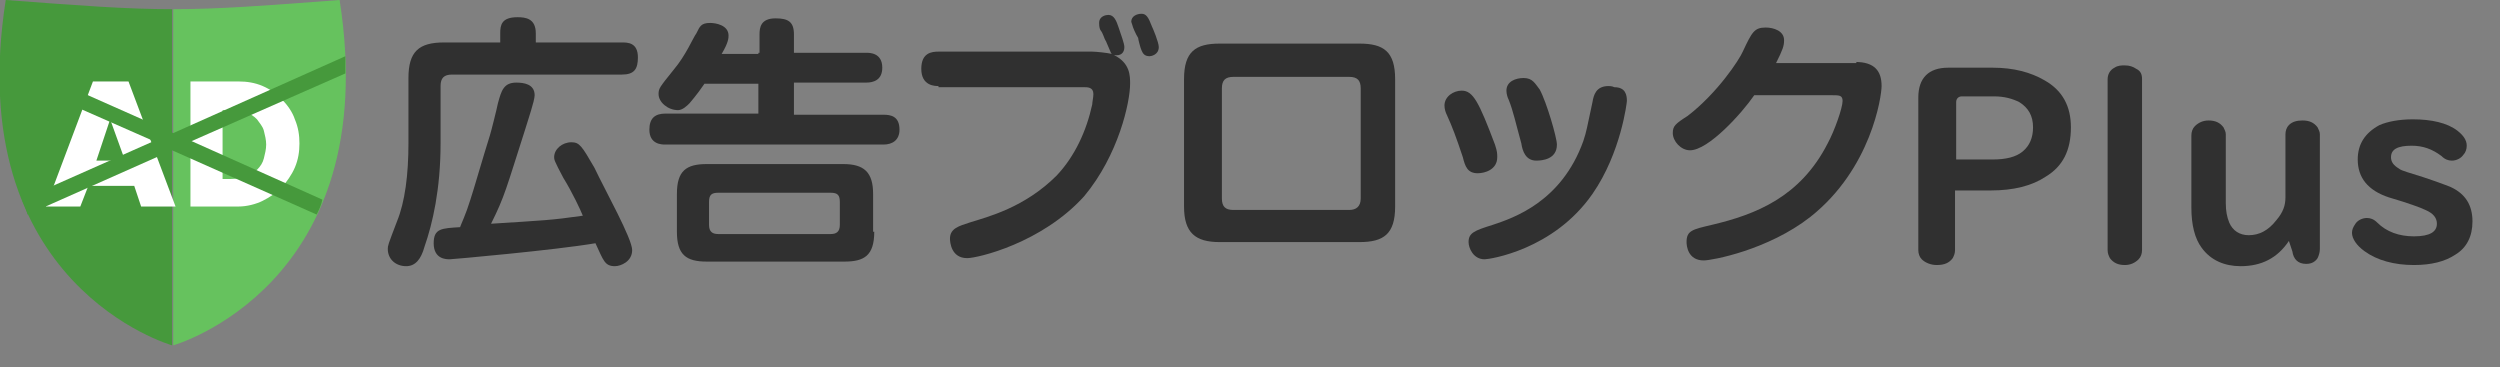
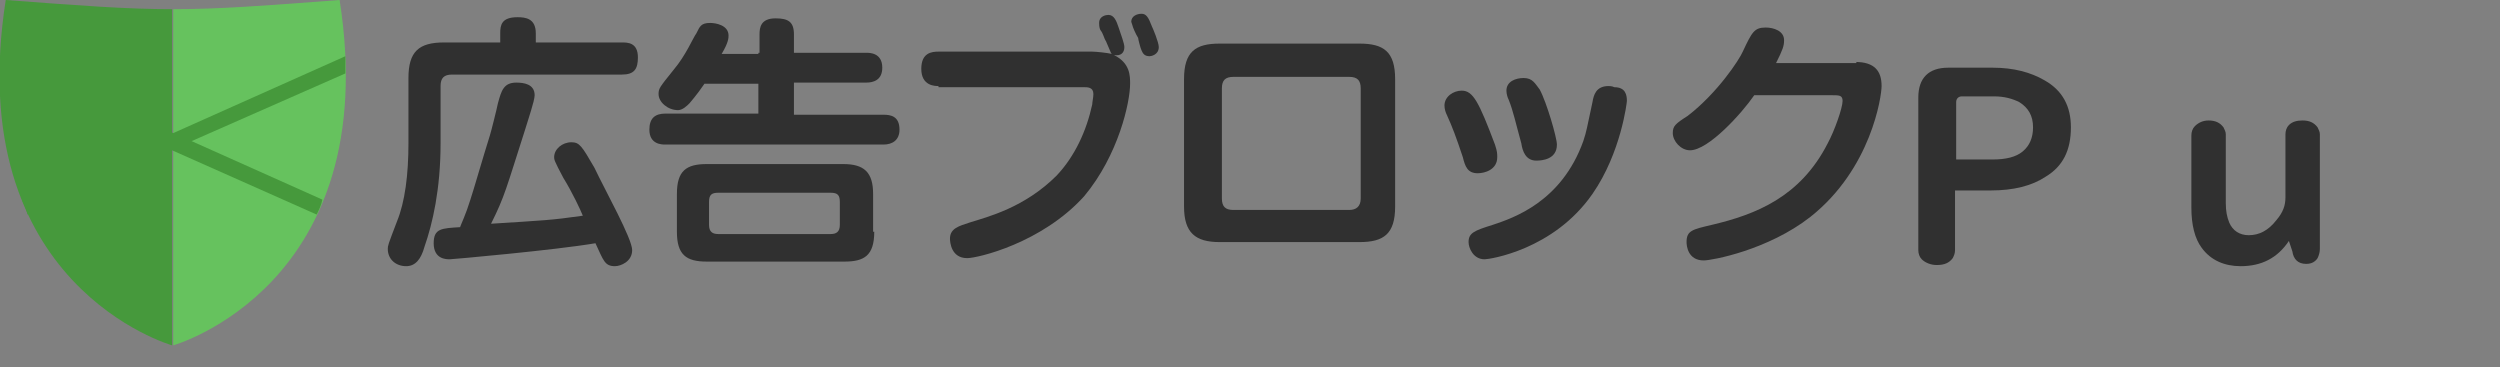
<svg xmlns="http://www.w3.org/2000/svg" version="1.1" id="レイヤー_1" x="0px" y="0px" viewBox="0 0 217.9 32" style="enable-background:new 0 0 217.9 32;" xml:space="preserve">
  <rect x="0" y="0" width="217.9" height="32" fill="#808080" stroke="none" />
  <style type="text/css">
	.st0{fill:#303030;}
	.st1{fill:#66C25E;}
	.st2{fill:#46993C;}
	.st3{fill:#FFFFFF;}
</style>
  <g>
    <path class="st0" d="M43.6,2.9c0-0.7,0.1-1.4,1.5-1.4c0.7,0,1.6,0.1,1.6,1.4v0.8h7.5c0.5,0,1.4,0,1.4,1.3c0,1-0.3,1.5-1.4,1.5H39.4   c-0.7,0-1,0.3-1,1v5c0,4-0.7,7-1.4,9c-0.3,1.1-0.8,1.7-1.6,1.7c-0.9,0-1.6-0.6-1.6-1.5c0-0.3,0-0.3,0.8-2.4c0.7-1.7,1-4.1,1-6.8   V6.8c0-2.3,0.9-3.1,3.1-3.1h4.9V2.9H43.6z M39.2,22.6c-0.3,0-1.4,0-1.4-1.4c0-1.3,0.7-1.3,2.3-1.4c0.1-0.3,0.5-1.1,0.9-2.4   c0.3-0.9,1.1-3.7,1.7-5.6c0.1-0.3,0.6-2.3,0.7-2.8c0.3-1.1,0.5-1.8,1.6-1.8c0.6,0,1.6,0.1,1.6,1.1c0,0.5-0.6,2.2-0.8,2.9   c-1.7,5.3-1.8,5.9-3,8.3c4.7-0.3,5.2-0.3,8-0.7c-0.2-0.5-0.9-2-1.7-3.3c-0.8-1.5-0.8-1.6-0.8-1.8c0-0.7,0.7-1.3,1.5-1.3   c0.7,0,0.9,0.3,2,2.2c1,2.1,3.3,6.2,3.3,7.2s-1,1.4-1.5,1.4c-0.9,0-1-0.5-1.7-2C48.4,21.8,39.4,22.6,39.2,22.6z" />
    <path class="st0" d="M66.2,4.6V3c0-0.6,0.1-1.4,1.4-1.4c1.1,0,1.6,0.3,1.6,1.4v1.6h6.3c0.3,0,1.4,0,1.4,1.3c0,1.1-0.8,1.3-1.4,1.3   h-6.3V10H77c0.6,0,1.4,0.1,1.4,1.3c0,0.9-0.6,1.3-1.4,1.3H58c-0.3,0-1.4,0-1.4-1.3c0-1,0.5-1.4,1.4-1.4h8.1V7.3h-4.7   c-0.2,0.3-0.7,1-1.3,1.7c-0.2,0.2-0.6,0.6-1,0.6c-0.9,0-1.7-0.7-1.7-1.4c0-0.5,0.1-0.6,1.3-2.1c1.1-1.3,1.7-2.8,2-3.2   C61,2.3,61.1,2,61.9,2c0.5,0,1.6,0.2,1.6,1.1c0,0.2,0,0.6-0.6,1.6h3.2V4.6z M76.2,20.2c0,2.1-0.9,2.6-2.6,2.6h-12   c-1.8,0-2.6-0.6-2.6-2.6v-3.3c0-2,0.8-2.6,2.6-2.6h11.9c1.8,0,2.6,0.7,2.6,2.6v3.3H76.2z M73.2,17.6c0-0.6-0.2-0.8-0.8-0.8h-9.8   c-0.6,0-0.8,0.2-0.8,0.8v2c0,0.6,0.3,0.8,0.8,0.8h9.8c0.5,0,0.8-0.2,0.8-0.8V17.6z" />
    <path class="st0" d="M81.8,7.5c-0.3,0-1.5,0-1.5-1.5c0-1.4,0.9-1.5,1.5-1.5h13.4c0.3,0,1.3,0.1,1.7,0.2c-0.1-0.1-0.1-0.2-0.5-1.1   c-0.2-0.3-0.2-0.6-0.5-1c-0.1-0.2-0.1-0.5-0.1-0.6c0-0.6,0.6-0.7,0.8-0.7c0.5,0,0.7,0.5,0.9,1.1s0.5,1.4,0.5,1.7   c0,0.5-0.3,0.8-0.9,0.7c1.4,0.7,1.4,1.8,1.4,2.5c0,1.6-1,6.2-4,9.8c-3.7,4.1-9.3,5.4-10.2,5.4c-1.4,0-1.5-1.4-1.5-1.7   c0-0.9,0.8-1.1,1.7-1.4c1.6-0.5,4.8-1.3,7.6-4.1c1.6-1.7,2.6-3.9,3.1-6.2c0-0.2,0.1-0.6,0.1-0.9c0-0.6-0.5-0.6-0.8-0.6H81.8V7.5z    M98.7,2.2l-0.1-0.3c0-0.5,0.5-0.7,0.9-0.7s0.6,0.3,0.9,1.1c0.1,0.2,0.6,1.4,0.6,1.8c0,0.7-0.7,0.8-0.8,0.8c-0.5,0-0.6-0.3-0.7-0.5   c-0.1-0.2-0.3-1-0.3-1.1C99,3,98.7,2.3,98.7,2.2z" />
    <path class="st0" d="M118.5,3.8c2.1,0,3.1,0.7,3.1,3.1v11.1c0,2.4-1,3.1-3.1,3.1h-12.2c-2.1,0-3.1-0.8-3.1-3.1V6.9   c0-2.4,1-3.1,3.1-3.1H118.5z M107.5,6.7c-0.7,0-1,0.3-1,1v9.6c0,0.7,0.3,1,1,1h10.1c0.6,0,1-0.3,1-1V7.7c0-0.7-0.3-1-1-1   C117.6,6.7,107.5,6.7,107.5,6.7z" />
    <path class="st0" d="M127.5,13.7c-0.6-1.8-0.9-2.6-1.4-3.7c-0.1-0.2-0.2-0.5-0.2-0.8c0-0.8,0.8-1.3,1.5-1.3c1,0,1.5,1,2.9,4.7   c0.2,0.6,0.2,0.8,0.2,1.1c0,1.1-1.1,1.4-1.7,1.4C127.9,15.1,127.7,14.5,127.5,13.7z M141.8,8.8c0,0.1-0.5,4.5-3,8.1   c-3.4,4.9-9,5.7-9.4,5.7c-1,0-1.4-1-1.4-1.5c0-0.8,0.5-1,2.1-1.5c1.8-0.6,6-2,7.9-7.3c0.3-0.9,0.3-1.1,0.8-3.4   c0.1-0.6,0.3-1.4,1.4-1.4c0.1,0,0.3,0,0.5,0.1C141.7,7.6,141.8,8.3,141.8,8.8z M132.6,12.5c-0.5-1.8-0.7-2.8-1.1-3.8   c-0.1-0.2-0.2-0.5-0.2-0.8c0-0.8,0.8-1.1,1.5-1.1c0.8,0,1,0.5,1.4,1c0.6,1.1,1.5,4.2,1.5,4.8c0,1.3-1.3,1.4-1.8,1.4   C133,14,132.7,13.2,132.6,12.5z" />
    <path class="st0" d="M161.7,5.4c1.7,0,2.3,0.8,2.3,2.1c0,0.9-0.9,7.2-6.2,11.4c-3.7,2.9-8.6,3.8-9.3,3.8c-1.4,0-1.5-1.3-1.5-1.6   c0-1,0.5-1.1,2.2-1.5c3.8-0.9,7.7-2.4,10.1-7.1c0.6-1.1,1.3-3.1,1.3-3.7c0-0.5-0.3-0.5-0.9-0.5h-6.8c-1.1,1.6-4,4.8-5.6,4.8   c-0.8,0-1.5-0.8-1.5-1.5c0-0.6,0.2-0.8,1.3-1.5c2.6-2,4.5-4.9,4.8-5.6c0.8-1.7,1-2.1,2-2.1c0.7,0,1.6,0.3,1.6,1.1   c0,0.5-0.1,0.8-0.7,2h7V5.4z" />
  </g>
  <g>
    <g>
      <path class="st1" d="M29.6,0C23,0.5,19.1,0.8,15.1,0.8v29.3C15.1,30.1,33.5,24.9,29.6,0z" />
      <path class="st2" d="M0.5,0C-3.4,24.9,15,30.1,15,30.1V0.8C11.1,0.8,7.1,0.5,0.5,0z" />
    </g>
    <g>
-       <path class="st3" d="M11.7,16.2h-4L7,18H4L8.1,7.1h3.1L15.3,18h-3L11.7,16.2z M10.9,14l-1.3-3.6L8.4,14H10.9z" />
-       <path class="st3" d="M16.6,7.1h4.2c0.7,0,1.4,0.1,2.1,0.4s1.2,0.7,1.7,1.2s0.9,1.1,1.1,1.7c0.3,0.7,0.4,1.4,0.4,2.1    c0,0.7-0.1,1.4-0.4,2.1s-0.7,1.2-1.1,1.7c-0.5,0.5-1.1,0.9-1.7,1.2S21.5,18,20.8,18h-4.2C16.6,18,16.6,7.1,16.6,7.1z M19.4,15.6    h0.7c0.5,0,0.9-0.1,1.3-0.2c0.4-0.2,0.7-0.4,1-0.6c0.3-0.3,0.5-0.6,0.6-1s0.2-0.8,0.2-1.2s-0.1-0.8-0.2-1.2s-0.4-0.7-0.6-1    c-0.3-0.3-0.6-0.5-1-0.6s-0.8-0.2-1.3-0.2h-0.7V15.6z" />
-     </g>
+       </g>
    <path class="st2" d="M30.1,4.9l-15,6.7L0,4.9c0,0.5,0,1,0,1.5l13.4,5.9L1.9,17.4c0.2,0.4,0.4,0.9,0.5,1.3L15,13.1l12.6,5.6   c0.2-0.4,0.4-0.8,0.5-1.3l-11.4-5.1l13.4-5.9C30.1,5.9,30.1,5.4,30.1,4.9z" />
  </g>
  <g>
    <path class="st0" d="M170.4,16.5v5.3c0,0.3-0.1,0.5-0.2,0.7c-0.3,0.4-0.7,0.6-1.4,0.6c-0.5,0-1-0.2-1.3-0.5   c-0.2-0.2-0.3-0.5-0.3-0.8V8.5c0-1.7,0.9-2.6,2.6-2.6h3.9c1.8,0,3.3,0.4,4.5,1.1c1.6,0.9,2.3,2.3,2.3,4.1c0,2-0.7,3.4-2.2,4.3   c-1.2,0.8-2.8,1.2-4.8,1.2H170.4z M170.4,13.9h3.3c1.1,0,2-0.2,2.6-0.7c0.6-0.5,0.9-1.2,0.9-2.1c0-1-0.4-1.7-1.2-2.2   c-0.6-0.3-1.3-0.5-2.2-0.5H171c-0.3,0-0.5,0.2-0.5,0.5V13.9z" />
-     <path class="st0" d="M186.7,6.9v14.9c0,0.3-0.1,0.6-0.3,0.8c-0.3,0.3-0.7,0.5-1.2,0.5c-0.6,0-1-0.2-1.3-0.6   c-0.1-0.2-0.2-0.4-0.2-0.7V6.9c0-0.4,0.2-0.8,0.6-1c0.3-0.2,0.6-0.2,0.9-0.2c0.4,0,0.7,0.1,1,0.3C186.6,6.2,186.7,6.5,186.7,6.9z" />
    <path class="st0" d="M199.5,21c-1,1.5-2.4,2.2-4.2,2.2c-1.4,0-2.6-0.5-3.4-1.6c-0.6-0.8-0.9-2-0.9-3.5v-6.3c0-0.3,0.1-0.6,0.3-0.8   c0.3-0.3,0.7-0.5,1.2-0.5c0.6,0,1,0.2,1.3,0.6c0.1,0.2,0.2,0.4,0.2,0.6v6c0,0.7,0.1,1.2,0.3,1.7c0.3,0.7,0.9,1.1,1.7,1.1   c0.9,0,1.7-0.4,2.4-1.3c0.6-0.7,0.8-1.3,0.8-2v-5.5c0-0.3,0.1-0.6,0.3-0.8c0.3-0.3,0.7-0.4,1.2-0.4c0.6,0,1,0.2,1.3,0.6   c0.1,0.2,0.2,0.4,0.2,0.6v10c0,0.3-0.1,0.6-0.2,0.8c-0.2,0.3-0.5,0.5-1,0.5c-0.7,0-1.1-0.4-1.2-1.1L199.5,21z" />
-     <path class="st0" d="M210.3,10.4c1.6,0,3,0.3,3.9,1c0.5,0.4,0.8,0.8,0.8,1.3c0,0.3-0.1,0.6-0.3,0.8c-0.2,0.3-0.6,0.5-1,0.5   c-0.3,0-0.6-0.1-0.9-0.4c-0.8-0.6-1.6-0.9-2.6-0.9c-1.2,0-1.8,0.3-1.8,1c0,0.4,0.2,0.7,0.7,1c0.1,0.1,0.4,0.2,0.7,0.3   c2,0.6,3.3,1.1,3.8,1.3c1.3,0.6,1.9,1.6,1.9,3c0,1.3-0.5,2.3-1.5,2.9c-0.9,0.6-2.1,0.9-3.6,0.9c-1.7,0-3.2-0.4-4.3-1.2   c-0.7-0.5-1.1-1.1-1.1-1.6c0-0.3,0.1-0.5,0.3-0.8c0.2-0.3,0.6-0.5,1-0.5c0.3,0,0.6,0.1,0.9,0.4c0.8,0.8,1.9,1.2,3.2,1.2   c1.4,0,2-0.4,2-1.1c0-0.5-0.3-0.9-1-1.2c-0.4-0.2-1.5-0.6-3.2-1.1c-1.8-0.6-2.7-1.7-2.7-3.3c0-1.3,0.6-2.3,1.9-3   C208.1,10.6,209.1,10.4,210.3,10.4z" />
  </g>
</svg>